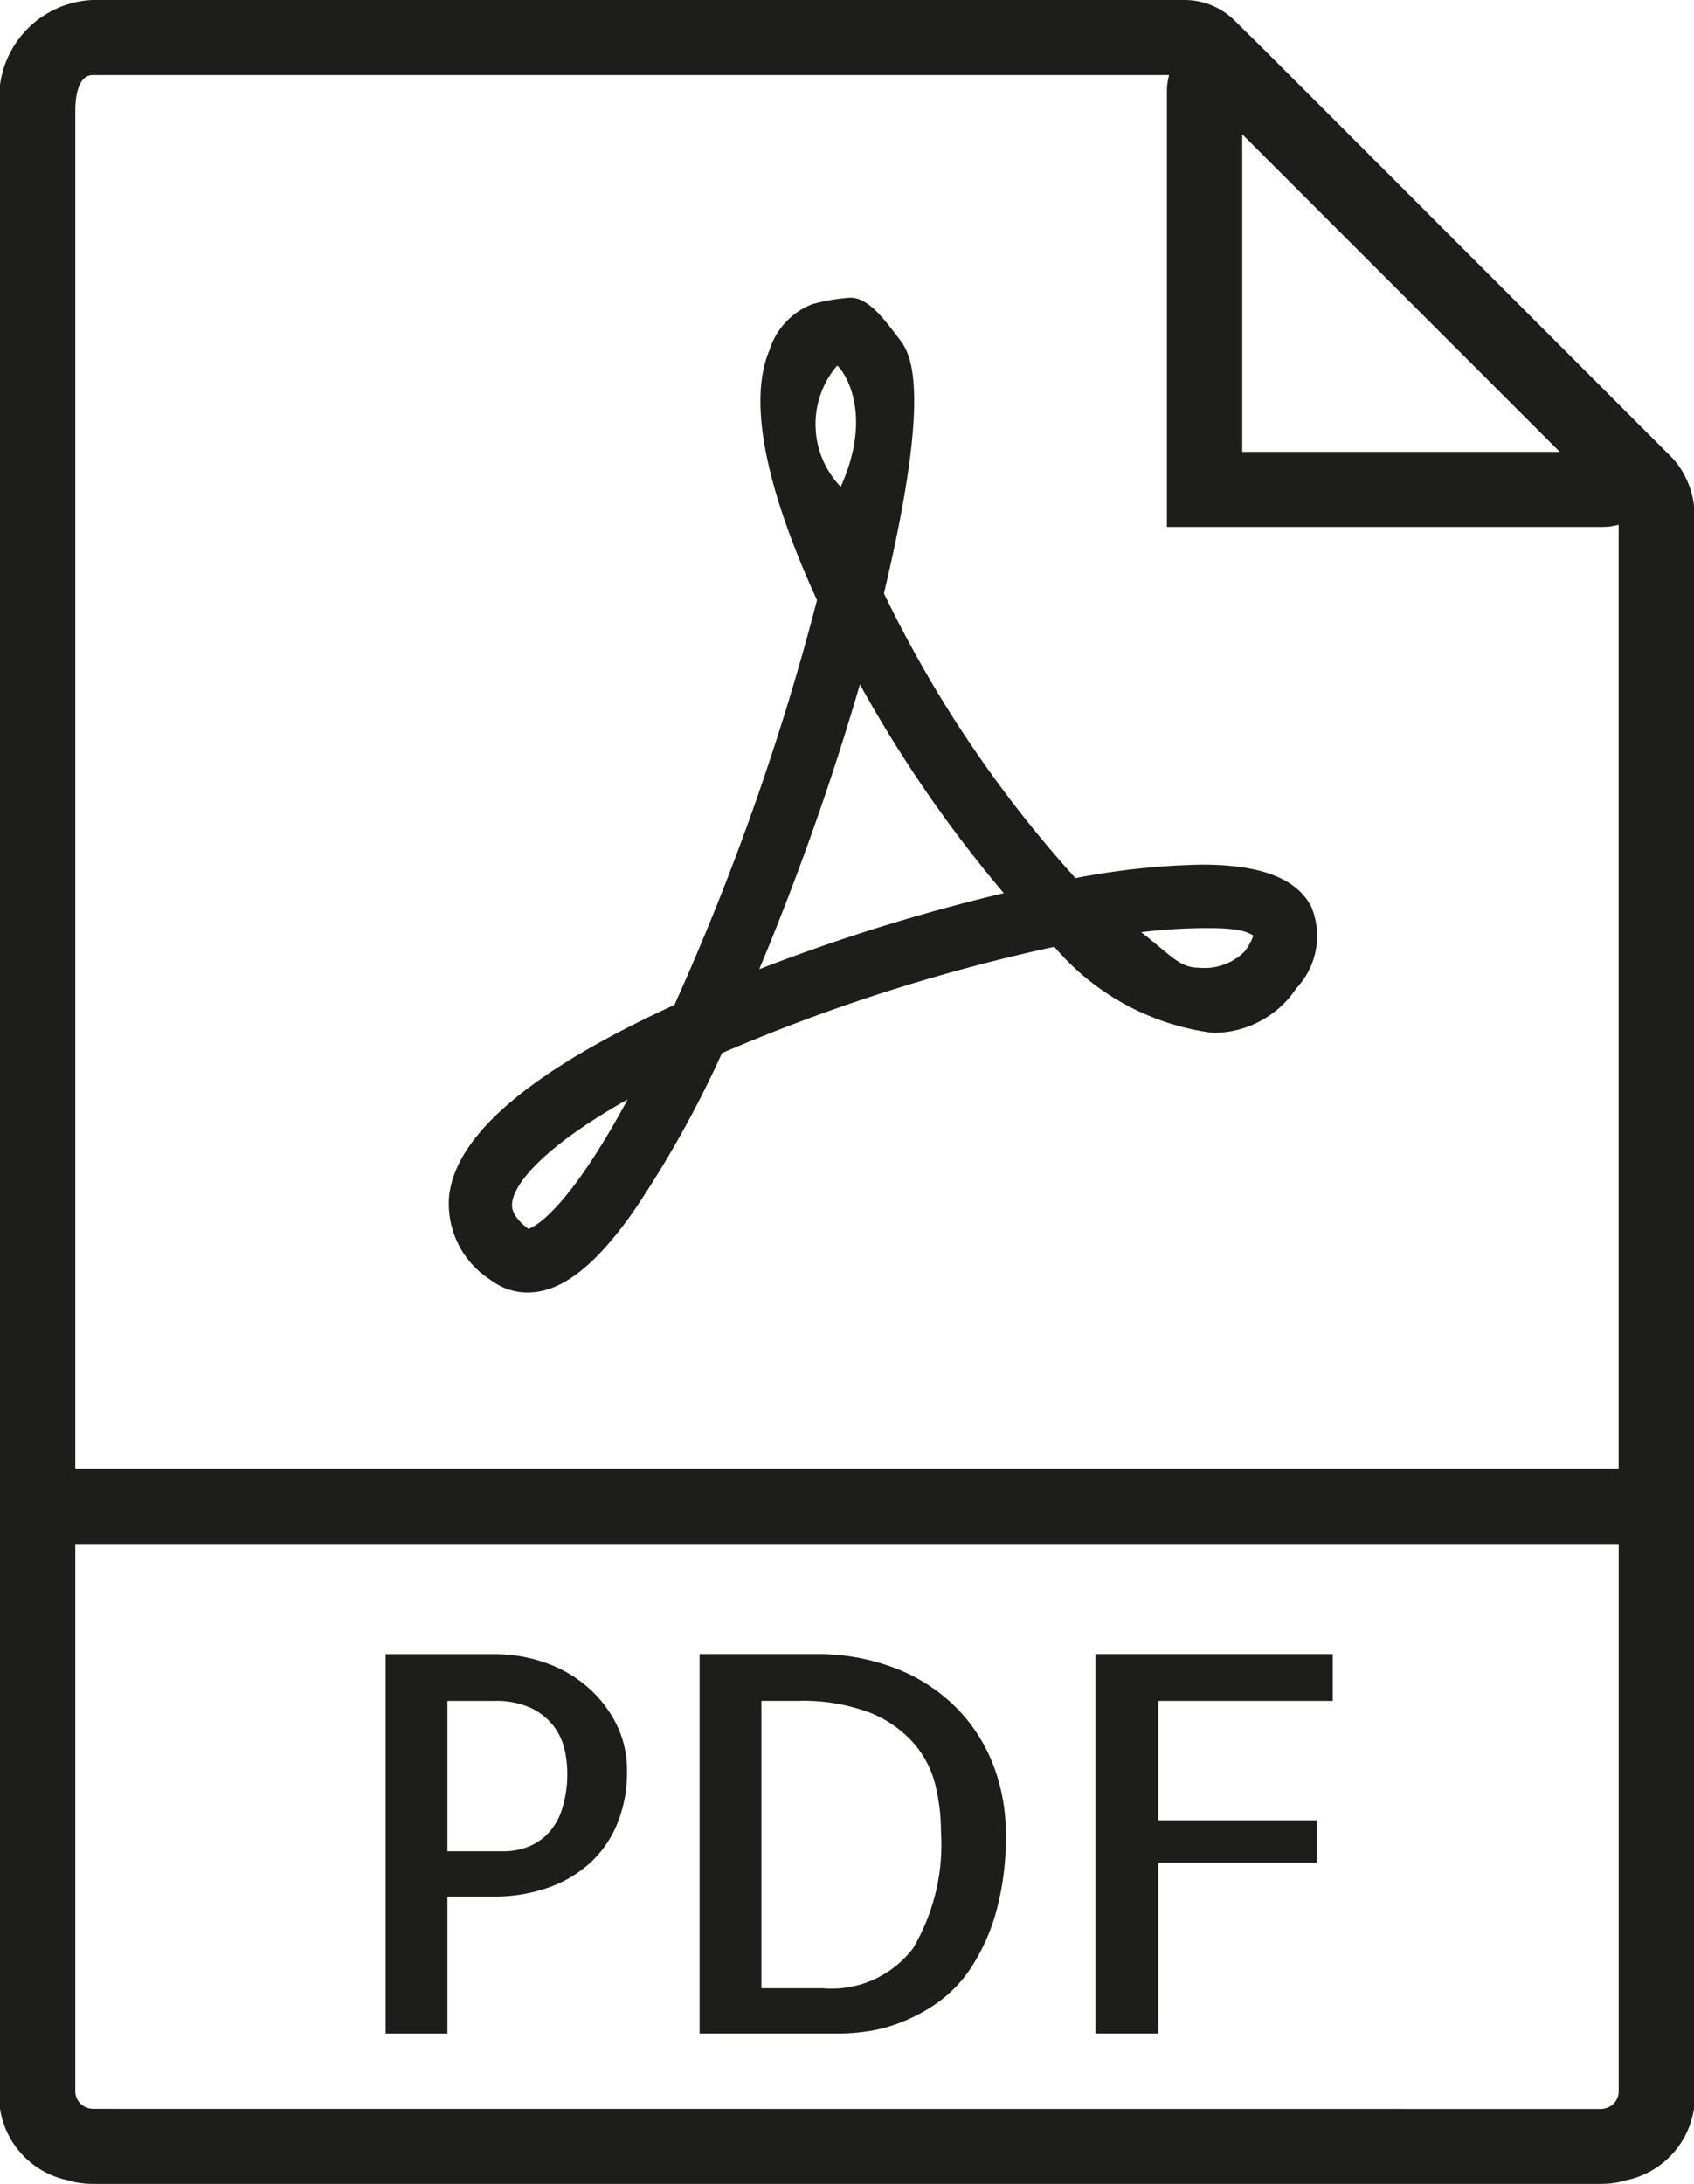
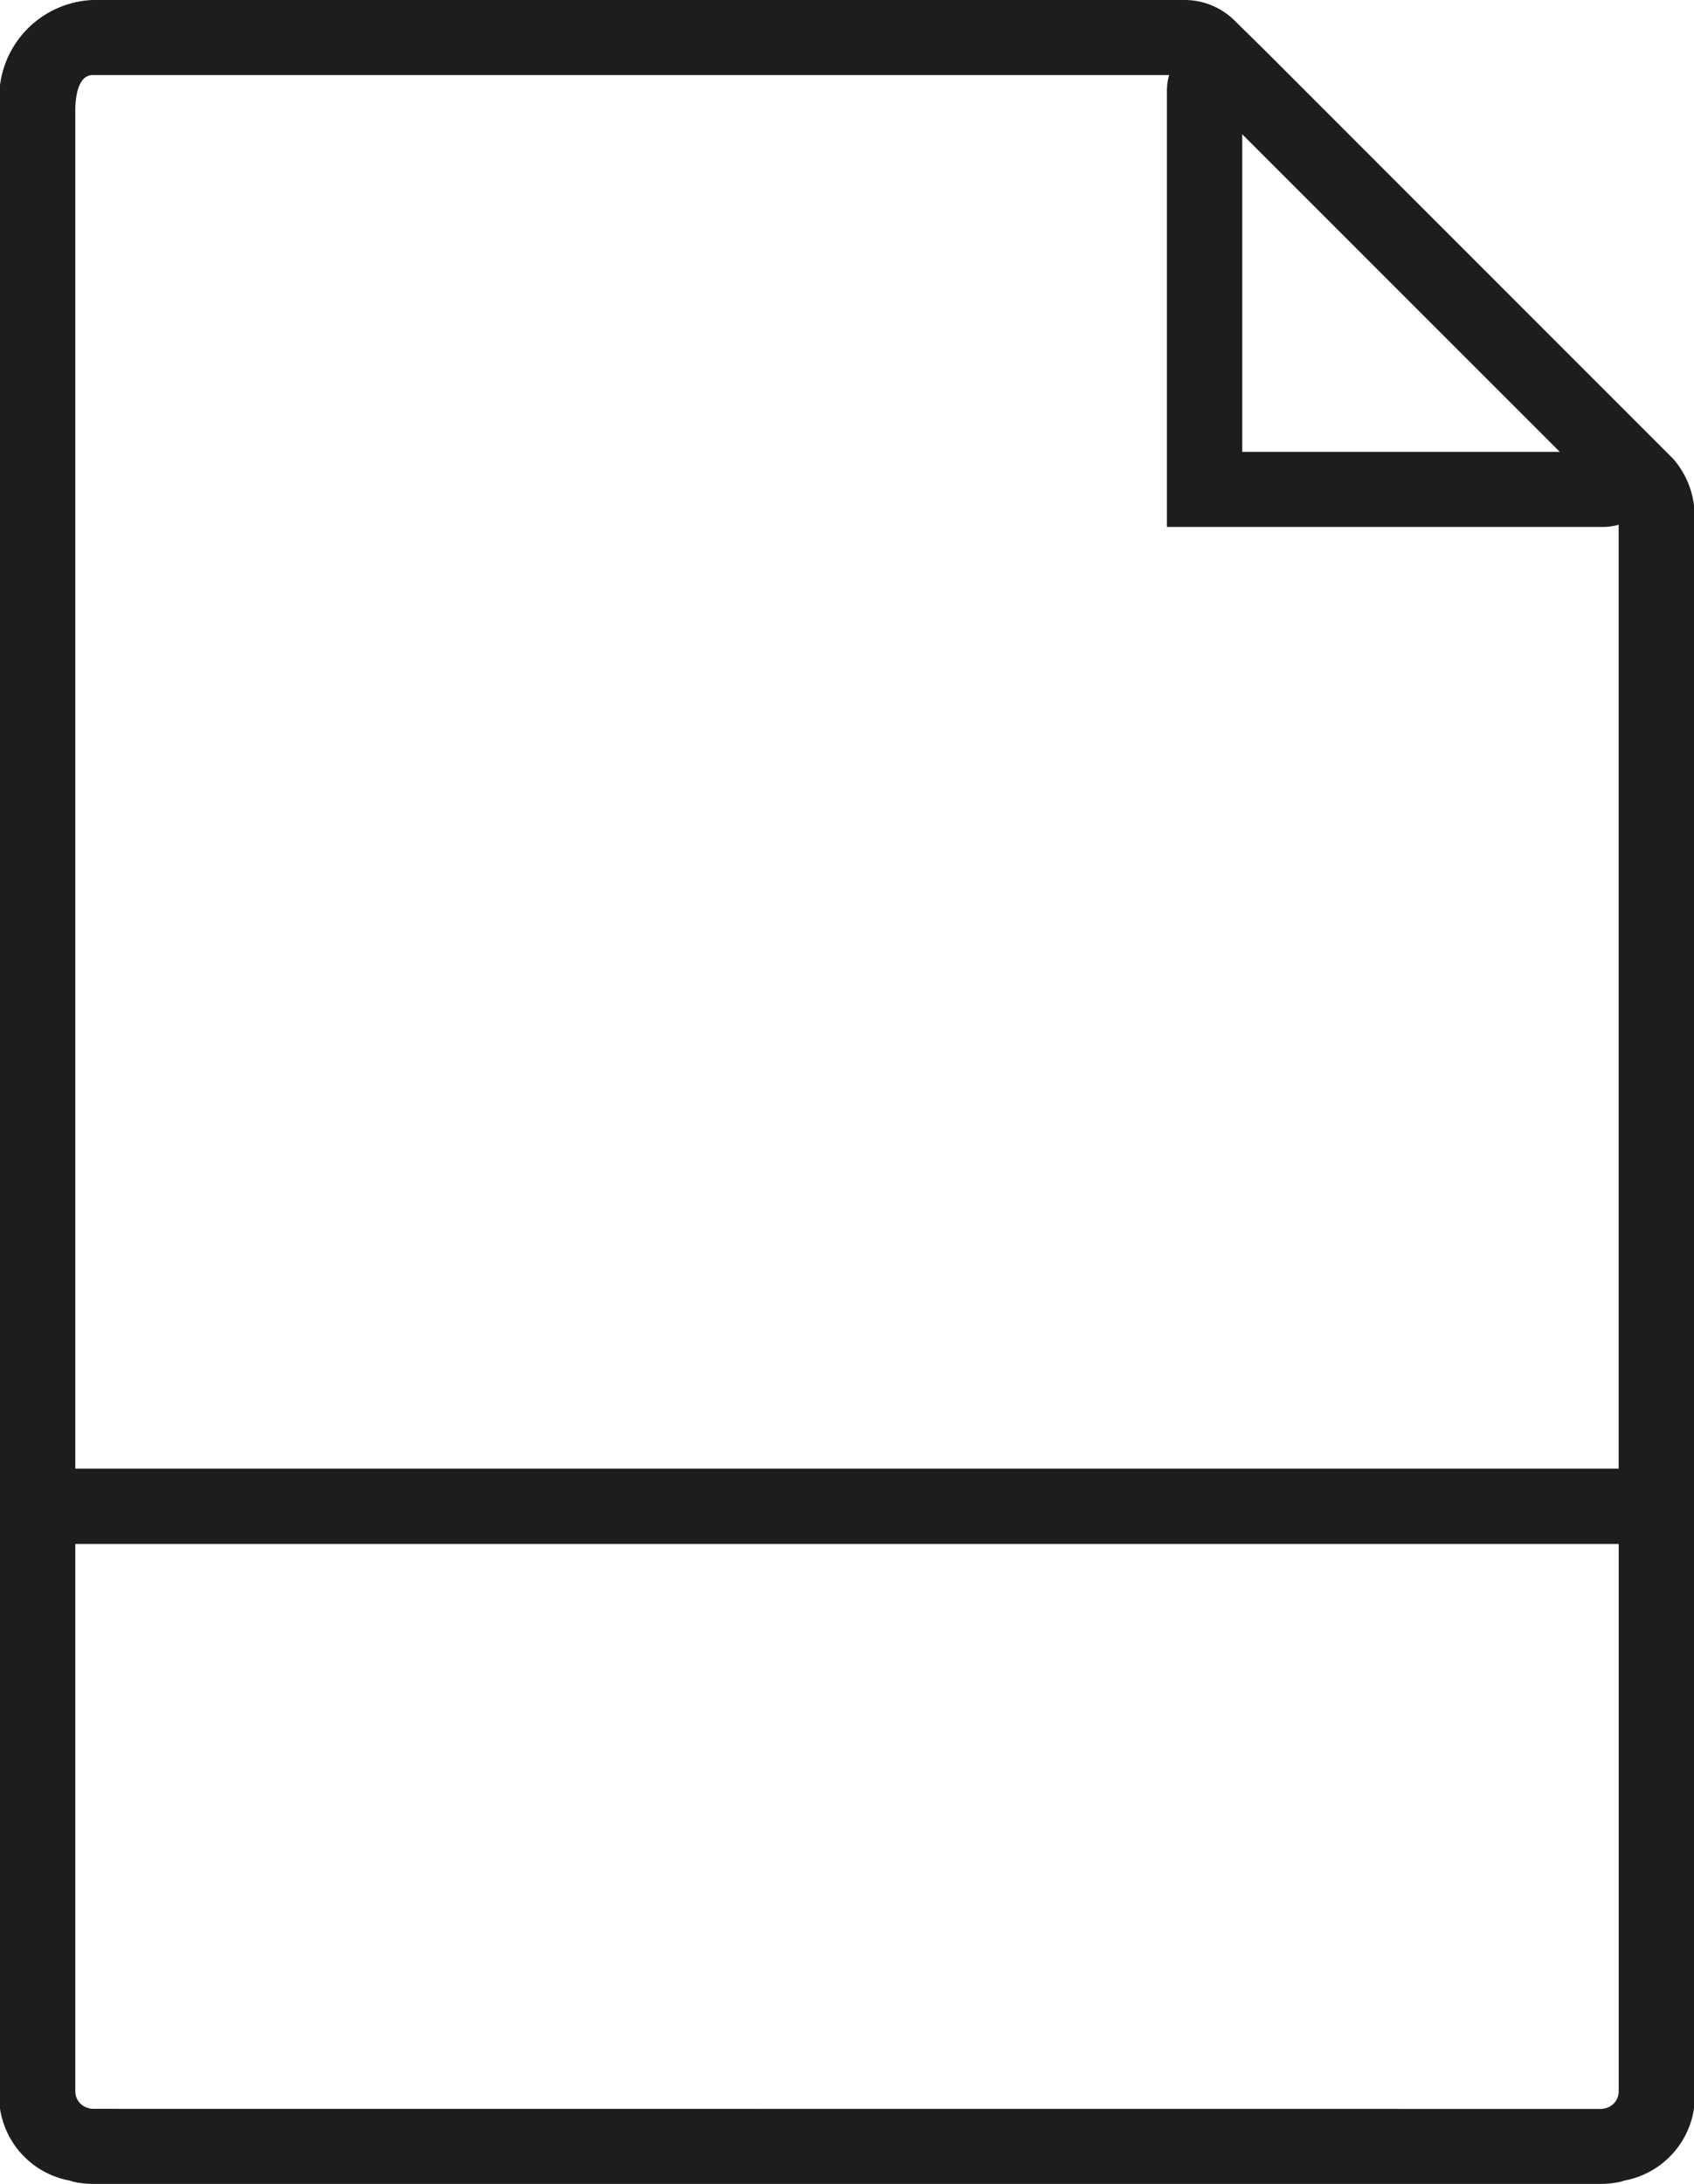
<svg xmlns="http://www.w3.org/2000/svg" width="32.372" height="41.723" viewBox="0 0 32.372 41.723">
  <g id="Raggruppa_197" data-name="Raggruppa 197" transform="translate(-6.5)">
    <path id="Tracciato_65" data-name="Tracciato 65" d="M38.476,8.767l-.555-.555L30.659.95,30.1.4a1.361,1.361,0,0,0-.955-.4H8.272A1.865,1.865,0,0,0,6.5,2.1v38.18a1.648,1.648,0,0,0,1.322,1.374c.036.009.07.023.108.03a1.753,1.753,0,0,0,.342.035H37.1a1.753,1.753,0,0,0,.342-.035c.037-.007.072-.021.108-.03a1.648,1.648,0,0,0,1.322-1.374V10.055A1.658,1.658,0,0,0,38.476,8.767Zm-2.169-.135H30.239V2.565ZM8.272,40.285a.415.415,0,0,1-.142-.035.33.33,0,0,1-.191-.3V29.494H37.433V39.952a.33.33,0,0,1-.191.3.415.415,0,0,1-.142.035ZM7.939,28.055V2.1c0-.156.024-.666.333-.666h20.57a1.108,1.108,0,0,0-.042.281v8.351h8.351a1.1,1.1,0,0,0,.281-.042V28.055Z" fill="#1d1d1b" />
-     <path id="Tracciato_66" data-name="Tracciato 66" d="M20.555,44.514a2.473,2.473,0,0,0-.811-.442,2.926,2.926,0,0,0-.914-.147H16.745v7.248h1.18V48.556H18.8a3.1,3.1,0,0,0,1.042-.167,2.35,2.35,0,0,0,.806-.472,2.1,2.1,0,0,0,.522-.752,2.57,2.57,0,0,0,.187-1,1.979,1.979,0,0,0-.222-.939A2.312,2.312,0,0,0,20.555,44.514Zm-.447,2.395a1.186,1.186,0,0,1-.285.467,1.078,1.078,0,0,1-.388.241,1.3,1.3,0,0,1-.428.074H17.925V44.819h.885a1.592,1.592,0,0,1,.728.142,1.192,1.192,0,0,1,.428.354,1.178,1.178,0,0,1,.2.442,2.014,2.014,0,0,1,.049.408A2.213,2.213,0,0,1,20.108,46.909Z" transform="translate(-2.875 -12.326)" fill="#1d1d1b" />
-     <path id="Tracciato_67" data-name="Tracciato 67" d="M30.026,44.986a3.331,3.331,0,0,0-1.151-.772,4.153,4.153,0,0,0-1.608-.29H25.084v7.248h2.744a3.913,3.913,0,0,0,.423-.035,2.9,2.9,0,0,0,.629-.158,3.3,3.3,0,0,0,.713-.369,2.5,2.5,0,0,0,.664-.674,3.8,3.8,0,0,0,.487-1.063,5.325,5.325,0,0,0,.192-1.529,3.64,3.64,0,0,0-.226-1.264A3.191,3.191,0,0,0,30.026,44.986Zm-.86,4.554a1.954,1.954,0,0,1-1.731.767h-1.17V44.818h.688a3.621,3.621,0,0,1,1.377.222,2.206,2.206,0,0,1,.841.581,1.914,1.914,0,0,1,.418.8,3.765,3.765,0,0,1,.108.895A3.892,3.892,0,0,1,29.166,49.539Z" transform="translate(-5.215 -12.326)" fill="#1d1d1b" />
-     <path id="Tracciato_68" data-name="Tracciato 68" d="M35.6,51.172h1.2V47.907h3.029V47.1H36.8V44.819h3.334v-.895H35.6Z" transform="translate(-8.166 -12.326)" fill="#1d1d1b" />
-     <path id="Tracciato_69" data-name="Tracciato 69" d="M32.813,18.736a13.924,13.924,0,0,0-2.416.258,22.987,22.987,0,0,1-3.66-5.44c.962-4.049.481-4.623.268-4.893-.226-.288-.545-.755-.907-.755a3.548,3.548,0,0,0-.731.124,1.382,1.382,0,0,0-.816.874c-.509,1.189.189,3.216.907,4.779a48.289,48.289,0,0,1-2.725,7.733c-2.726,1.249-4.174,2.475-4.305,3.646a1.724,1.724,0,0,0,.8,1.613,1.155,1.155,0,0,0,.7.235h0c.629,0,1.265-.482,2-1.516a20.411,20.411,0,0,0,1.714-3.058,34.469,34.469,0,0,1,6.351-2.03,4.784,4.784,0,0,0,3.029,1.644,1.91,1.91,0,0,0,1.6-.857,1.455,1.455,0,0,0,.281-1.554C34.622,19,33.939,18.736,32.813,18.736ZM19.942,25.695c-.337-.258-.317-.432-.31-.5.045-.4.671-1.11,2.208-1.974C20.675,25.375,20.049,25.661,19.942,25.695Zm5.9-16.489c.031-.01.752.792.069,2.313A1.725,1.725,0,0,1,25.841,9.205ZM24.354,20.734a51.285,51.285,0,0,0,1.924-5.441,24.624,24.624,0,0,0,2.749,3.988A35.834,35.834,0,0,0,24.354,20.734Zm9.281-.345a1.084,1.084,0,0,1-.87.317c-.383,0-.527-.228-1.113-.679a10.355,10.355,0,0,1,1.3-.078c.64,0,.757.094.845.142A1.117,1.117,0,0,1,33.634,20.389Z" transform="translate(-3.345 -2.219)" fill="#1d1d1b" />
  </g>
</svg>